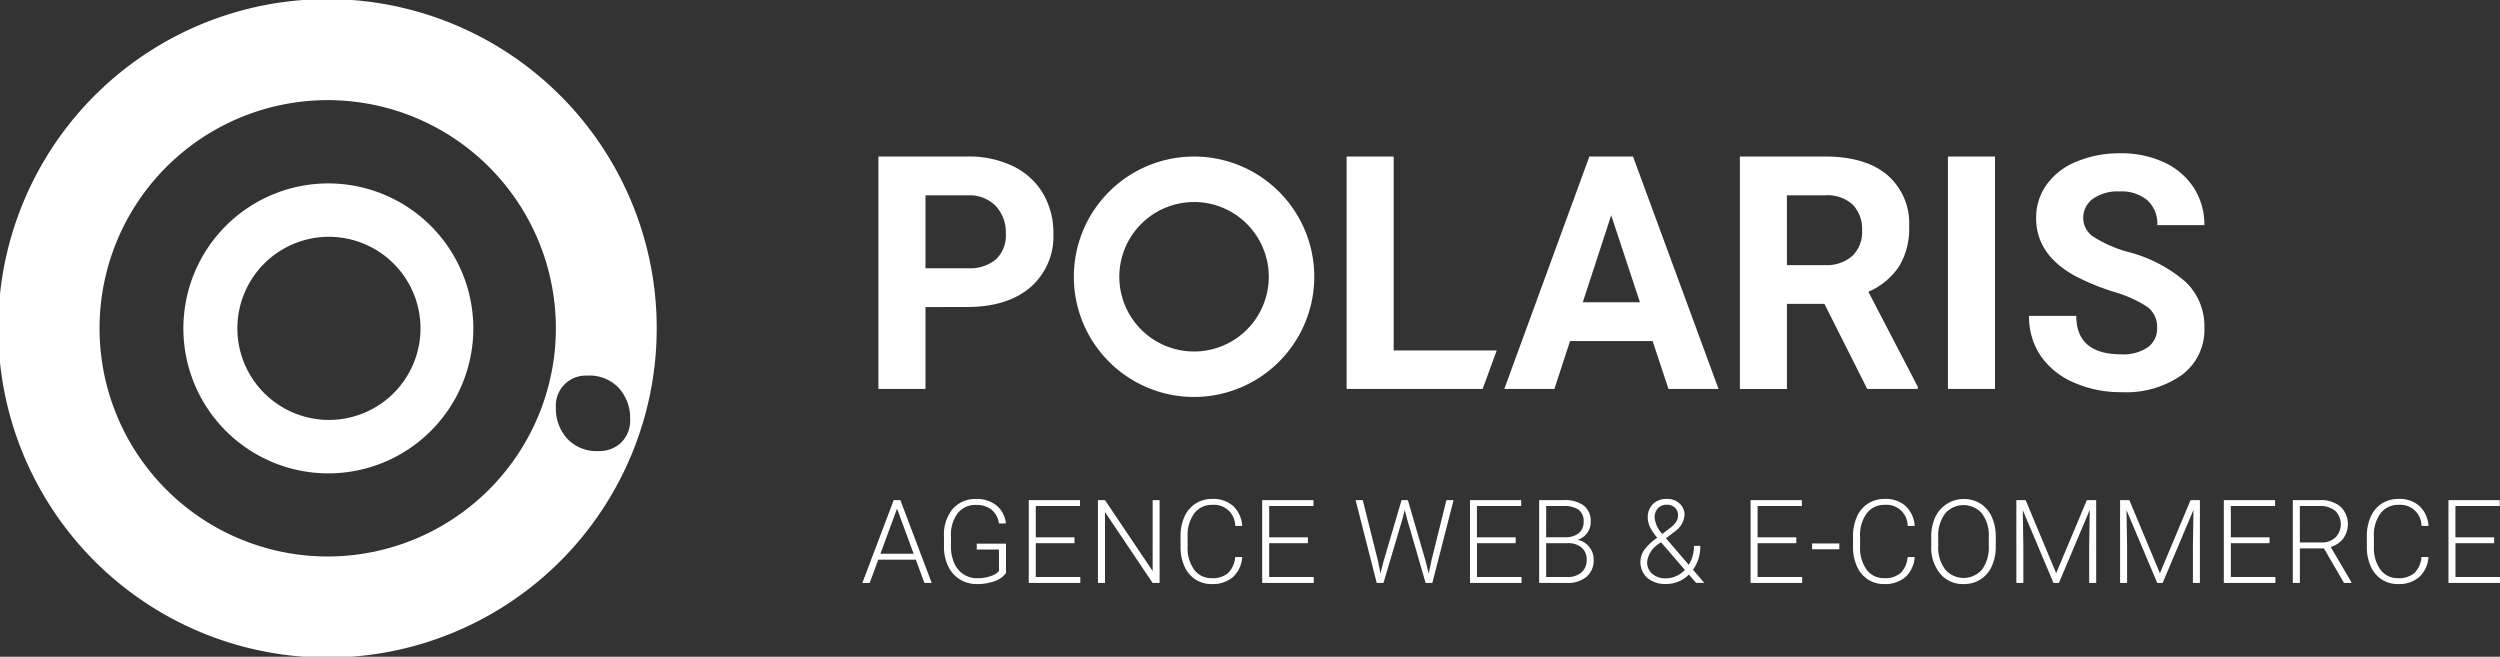
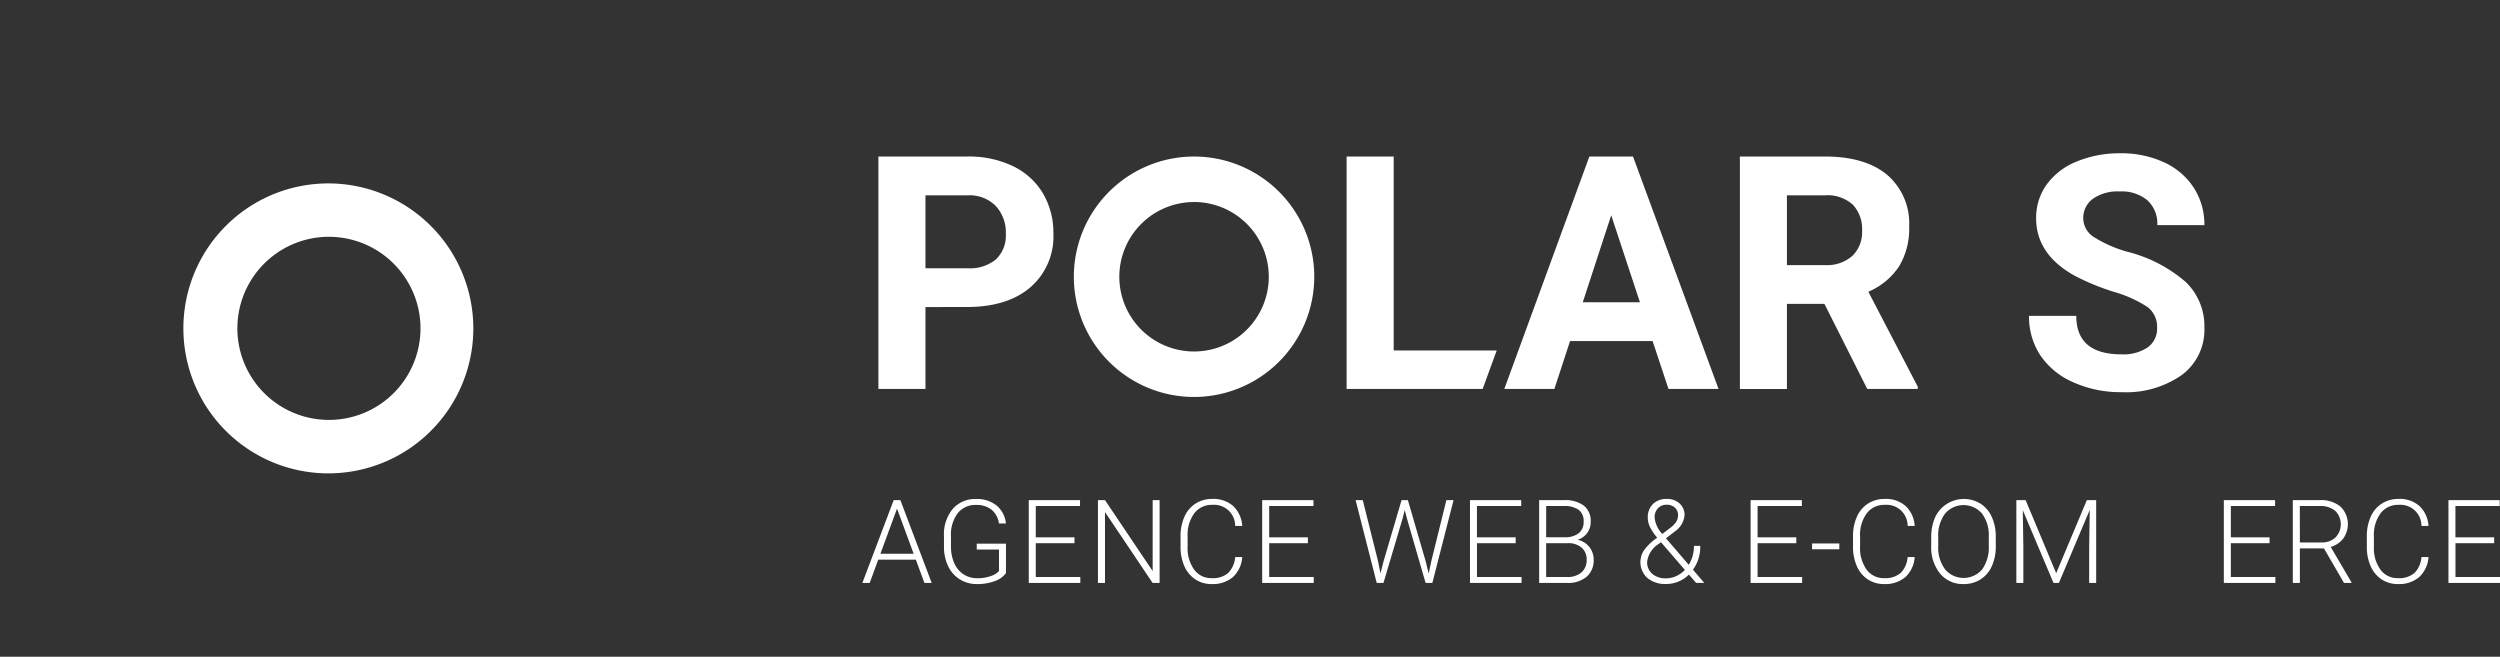
<svg xmlns="http://www.w3.org/2000/svg" width="303.499" height="79.724" viewBox="0 0 303.499 79.724">
  <rect x="0" y="0" width="303.499" height="79.724" fill="#333333" stroke="none" />
  <g transform="translate(-525.898 -59.276)">
    <g transform="translate(525.898 59.276)">
      <g transform="translate(0 0)">
        <path d="M72.258,54.662a17.6,17.6,0,1,0,17.6,17.6,17.616,17.616,0,0,0-17.6-17.6Zm11.187,17.6A11.116,11.116,0,1,1,72.329,61.142,11.129,11.129,0,0,1,83.445,72.258Z" transform="translate(-32.396 -32.396)" fill="#fff" />
-         <path d="M76.589,24.344a39.97,39.97,0,1,0,3.135,15.518,39.72,39.72,0,0,0-3.135-15.518Zm-36.8,43.213a27.7,27.7,0,1,1,27.695-27.7,27.726,27.726,0,0,1-27.695,27.7Zm35.635-13.84a3.779,3.779,0,0,1-2.739,1.04,4.874,4.874,0,0,1-3.849-1.525,5.445,5.445,0,0,1-1.352-3.745A3.635,3.635,0,0,1,71.3,45.6a4.871,4.871,0,0,1,3.847,1.525A5.444,5.444,0,0,1,76.5,50.874a3.771,3.771,0,0,1-1.076,2.843Z" transform="translate(0 0)" fill="#fff" />
      </g>
    </g>
    <g transform="translate(630.589 77.889)">
      <g transform="translate(0)">
        <g transform="translate(1.946)">
          <path d="M311.607,370.684v9.942h-5.715V352.409h10.82a12.342,12.342,0,0,1,5.5,1.162,8.481,8.481,0,0,1,3.648,3.3,9.338,9.338,0,0,1,1.276,4.874,8.164,8.164,0,0,1-2.791,6.54q-2.791,2.394-7.725,2.394Zm0-4.71h5.105a4.961,4.961,0,0,0,3.458-1.085,3.983,3.983,0,0,0,1.191-3.1,4.7,4.7,0,0,0-1.2-3.353,4.443,4.443,0,0,0-3.315-1.318h-5.239Z" transform="translate(-305.892 -352.021)" fill="#fff" />
          <g transform="translate(56.841)">
            <path d="M429.607,375.955h12.509l-1.709,4.671H423.892V352.409h5.715Z" transform="translate(-423.892 -352.021)" fill="#fff" />
            <path d="M481.638,374.812h-10.02l-1.905,5.814h-6.077l10.325-28.217h5.3l10.382,28.217h-6.077Zm-8.477-4.709H480.1l-3.486-10.562Z" transform="translate(-444.491 -352.021)" fill="#fff" />
            <path d="M533.264,370.3h-4.553v10.33H523V352.409H533.3q4.916,0,7.582,2.228a7.753,7.753,0,0,1,2.667,6.3,8.792,8.792,0,0,1-1.229,4.816,8.41,8.41,0,0,1-3.724,3.072l6,11.531v.271h-6.134Zm-4.553-4.709h4.61a4.668,4.668,0,0,0,3.333-1.115,4.02,4.02,0,0,0,1.181-3.072,4.3,4.3,0,0,0-1.115-3.139,4.584,4.584,0,0,0-3.42-1.144h-4.591Z" transform="translate(-475.257 -352.021)" fill="#fff" />
-             <path d="M581.15,380.626h-5.715V352.409h5.715Z" transform="translate(-502.436 -352.021)" fill="#fff" />
            <path d="M611.425,372.806a3.006,3.006,0,0,0-1.144-2.529,14.883,14.883,0,0,0-4.115-1.86,28.828,28.828,0,0,1-4.7-1.928q-4.725-2.6-4.725-7a6.9,6.9,0,0,1,1.267-4.08,8.285,8.285,0,0,1,3.638-2.8,13.5,13.5,0,0,1,5.324-1.008,12.288,12.288,0,0,1,5.3,1.095,8.478,8.478,0,0,1,3.61,3.091,8.2,8.2,0,0,1,1.286,4.535h-5.715a3.84,3.84,0,0,0-1.2-3.014,4.881,4.881,0,0,0-3.372-1.075,5.2,5.2,0,0,0-3.257.9,2.859,2.859,0,0,0-1.162,2.374,2.729,2.729,0,0,0,1.362,2.306,15.233,15.233,0,0,0,4.01,1.744,17.23,17.23,0,0,1,7.106,3.7,7.435,7.435,0,0,1,2.229,5.5,6.832,6.832,0,0,1-2.724,5.746A11.779,11.779,0,0,1,607.1,380.6a13.958,13.958,0,0,1-5.829-1.192,9.254,9.254,0,0,1-4.01-3.265,8.466,8.466,0,0,1-1.382-4.806h5.734q0,4.67,5.486,4.67a5.268,5.268,0,0,0,3.181-.843A2.759,2.759,0,0,0,611.425,372.806Z" transform="translate(-513.033 -351.604)" fill="#fff" />
          </g>
          <g transform="translate(23.727 0.388)">
            <path d="M369.742,381.6A14.594,14.594,0,1,1,384.336,367,14.61,14.61,0,0,1,369.742,381.6Zm0-23.665A9.072,9.072,0,1,0,378.814,367,9.082,9.082,0,0,0,369.742,357.931Z" transform="translate(-355.148 -352.409)" fill="#fff" />
          </g>
        </g>
        <g transform="translate(0 41.96)">
          <path d="M308.345,446.229H303.78l-1.036,2.825h-.891L305.658,439h.808l3.805,10.057h-.884Zm-4.3-.718h4.033l-2.017-5.477Z" transform="translate(-301.853 -438.859)" fill="#fff" />
          <path d="M329.945,447.711a2.848,2.848,0,0,1-1.385.981,6,6,0,0,1-2.11.352,3.917,3.917,0,0,1-2.1-.567,3.765,3.765,0,0,1-1.422-1.6,5.42,5.42,0,0,1-.511-2.375v-1.271a4.853,4.853,0,0,1,1.056-3.3,3.576,3.576,0,0,1,2.839-1.212,3.771,3.771,0,0,1,2.5.791,3.265,3.265,0,0,1,1.126,2.179h-.85a2.608,2.608,0,0,0-.9-1.68,2.9,2.9,0,0,0-1.868-.572,2.734,2.734,0,0,0-2.231,1,4.348,4.348,0,0,0-.822,2.827v1.189a4.967,4.967,0,0,0,.39,2.029,3.09,3.09,0,0,0,1.119,1.365,2.955,2.955,0,0,0,1.675.484,4.672,4.672,0,0,0,1.885-.345,2.029,2.029,0,0,0,.76-.532v-2.6h-2.7v-.718h3.55Z" transform="translate(-312.511 -438.711)" fill="#fff" />
          <path d="M349.336,444.233h-4.7v4.1h5.408v.718h-6.258V439h6.223v.718h-5.373v3.8h4.7Z" transform="translate(-323.585 -438.859)" fill="#fff" />
          <path d="M368.708,449.054h-.85l-5.781-8.606v8.606h-.856V439h.856l5.788,8.613V439h.842Z" transform="translate(-332.623 -438.859)" fill="#fff" />
          <path d="M389.53,445.769a3.6,3.6,0,0,1-1.136,2.431,3.759,3.759,0,0,1-2.567.843,3.547,3.547,0,0,1-1.978-.56,3.649,3.649,0,0,1-1.33-1.585,5.658,5.658,0,0,1-.476-2.345v-1.305a5.693,5.693,0,0,1,.47-2.376,3.611,3.611,0,0,1,1.35-1.6,3.686,3.686,0,0,1,2.027-.563,3.6,3.6,0,0,1,2.553.87,3.644,3.644,0,0,1,1.088,2.41h-.856a2.56,2.56,0,0,0-2.784-2.562,2.637,2.637,0,0,0-2.179,1.023,4.435,4.435,0,0,0-.812,2.827v1.231a4.47,4.47,0,0,0,.791,2.779,2.549,2.549,0,0,0,2.137,1.037,2.828,2.828,0,0,0,2.01-.639,3.063,3.063,0,0,0,.836-1.917Z" transform="translate(-343.415 -438.711)" fill="#fff" />
          <path d="M408.16,444.233h-4.7v4.1h5.409v.718h-6.258V439h6.223v.718h-5.373v3.8h4.7Z" transform="translate(-354.073 -438.859)" fill="#fff" />
          <path d="M428.864,446.339l.311,1.561.38-1.491L431.738,439h.767l2.155,7.411.372,1.505.332-1.575L437.18,439h.87l-2.577,10.057h-.815l-2.28-7.867-.255-.994-.249.994-2.334,7.867h-.816L426.157,439h.87Z" transform="translate(-366.279 -438.859)" fill="#fff" />
          <path d="M460.532,444.233h-4.7v4.1h5.409v.718h-6.258V439H461.2v.718h-5.373v3.8h4.7Z" transform="translate(-381.218 -438.859)" fill="#fff" />
          <path d="M472.418,449.054V439h2.97a3.865,3.865,0,0,1,2.452.667,2.366,2.366,0,0,1,.836,1.966,2.227,2.227,0,0,1-.425,1.358,2.317,2.317,0,0,1-1.164.826,2.437,2.437,0,0,1,1.948,2.409,2.612,2.612,0,0,1-.86,2.081,3.525,3.525,0,0,1-2.393.749Zm.849-5.546h2.321a2.608,2.608,0,0,0,1.647-.5,1.711,1.711,0,0,0,.583-1.4,1.68,1.68,0,0,0-.6-1.429,3,3,0,0,0-1.827-.461h-2.12Zm0,.719v4.109h2.549a2.544,2.544,0,0,0,1.73-.555,1.933,1.933,0,0,0,.639-1.541,1.865,1.865,0,0,0-.611-1.472,2.46,2.46,0,0,0-1.689-.541Z" transform="translate(-390.256 -438.859)" fill="#fff" />
          <path d="M499.976,443.421a6.556,6.556,0,0,1-.874-1.295,2.6,2.6,0,0,1-.273-1.129,2.229,2.229,0,0,1,.629-1.672,2.3,2.3,0,0,1,1.685-.615,2.184,2.184,0,0,1,1.554.556,1.853,1.853,0,0,1,.594,1.412,2.641,2.641,0,0,1-1.146,1.954l-1.105.857,2.763,3.218a4.284,4.284,0,0,0,.629-2.3h.767a4.7,4.7,0,0,1-.884,2.894l1.374,1.6h-.994l-.87-1.009a4.018,4.018,0,0,1-1.261.843,3.821,3.821,0,0,1-1.509.3,3.347,3.347,0,0,1-2.279-.736,2.6,2.6,0,0,1-.411-3.35,6.518,6.518,0,0,1,1.516-1.468Zm1.077,4.925a2.94,2.94,0,0,0,1.219-.266,3.375,3.375,0,0,0,1.06-.756l-2.811-3.26-.1-.1-.317.242a2.974,2.974,0,0,0-1.354,2.142,1.842,1.842,0,0,0,.621,1.453A2.442,2.442,0,0,0,501.053,448.346Zm-1.395-7.377a3.388,3.388,0,0,0,.932,1.989l.905-.69a3.281,3.281,0,0,0,.725-.7,1.444,1.444,0,0,0,.283-.891,1.207,1.207,0,0,0-.373-.9,1.366,1.366,0,0,0-.995-.363,1.393,1.393,0,0,0-1.077.435A1.587,1.587,0,0,0,499.658,440.969Z" transform="translate(-403.48 -438.711)" fill="#fff" />
          <path d="M531.249,444.233h-4.7v4.1h5.409v.718H525.7V439h6.223v.718h-5.373v3.8h4.7Z" transform="translate(-417.87 -438.859)" fill="#fff" />
          <path d="M544.505,450.635H541.2v-.7h3.308Z" transform="translate(-425.904 -444.53)" fill="#fff" />
          <path d="M559,445.769a3.606,3.606,0,0,1-1.136,2.431,3.757,3.757,0,0,1-2.566.843,3.546,3.546,0,0,1-1.978-.56,3.642,3.642,0,0,1-1.33-1.585,5.657,5.657,0,0,1-.476-2.345v-1.305a5.7,5.7,0,0,1,.47-2.376,3.612,3.612,0,0,1,1.35-1.6,3.686,3.686,0,0,1,2.027-.563,3.6,3.6,0,0,1,2.553.87,3.644,3.644,0,0,1,1.088,2.41h-.857a2.559,2.559,0,0,0-2.783-2.562,2.637,2.637,0,0,0-2.179,1.023,4.435,4.435,0,0,0-.812,2.827v1.231a4.47,4.47,0,0,0,.791,2.779,2.548,2.548,0,0,0,2.137,1.037,2.828,2.828,0,0,0,2.01-.639,3.061,3.061,0,0,0,.835-1.917Z" transform="translate(-431.249 -438.711)" fill="#fff" />
          <path d="M579.067,444.423a5.806,5.806,0,0,1-.48,2.438,3.659,3.659,0,0,1-1.371,1.616,3.752,3.752,0,0,1-2.058.567,3.571,3.571,0,0,1-2.846-1.261,5.042,5.042,0,0,1-1.084-3.4v-1.036a5.778,5.778,0,0,1,.487-2.435,3.85,3.85,0,0,1,5.477-1.64,3.676,3.676,0,0,1,1.371,1.581,5.7,5.7,0,0,1,.5,2.369Zm-.85-1.091a4.445,4.445,0,0,0-.822-2.845,2.956,2.956,0,0,0-4.486,0,4.479,4.479,0,0,0-.832,2.883v1.05a4.445,4.445,0,0,0,.829,2.835,2.958,2.958,0,0,0,4.5.014,4.564,4.564,0,0,0,.808-2.877Z" transform="translate(-441.469 -438.711)" fill="#fff" />
          <path d="M593.808,439l3.709,8.875L601.239,439h1.133v10.057h-.85v-4.379l.069-4.489-3.744,8.868h-.656l-3.729-8.834.068,4.428v4.406h-.849V439Z" transform="translate(-452.588 -438.859)" fill="#fff" />
-           <path d="M619.949,439l3.709,8.875L627.381,439h1.132v10.057h-.849v-4.379l.069-4.489-3.743,8.868h-.656l-3.73-8.834.069,4.428v4.406h-.849V439Z" transform="translate(-466.137 -438.859)" fill="#fff" />
          <path d="M650.518,444.233h-4.7v4.1h5.408v.718h-6.257V439h6.223v.718h-5.373v3.8h4.7Z" transform="translate(-479.687 -438.859)" fill="#fff" />
          <path d="M666.137,444.861h-2.922v4.192h-.857V439h3.267a3.73,3.73,0,0,1,2.514.78,2.976,2.976,0,0,1,.338,3.884,2.9,2.9,0,0,1-1.519,1.021l2.514,4.282v.09h-.9Zm-2.922-.718h2.6a2.411,2.411,0,0,0,1.72-.609,2.3,2.3,0,0,0-.027-3.231,2.809,2.809,0,0,0-1.9-.588h-2.4Z" transform="translate(-488.702 -438.859)" fill="#fff" />
          <path d="M688.5,445.769a3.607,3.607,0,0,1-1.136,2.431,3.757,3.757,0,0,1-2.566.843,3.546,3.546,0,0,1-1.978-.56,3.644,3.644,0,0,1-1.33-1.585,5.642,5.642,0,0,1-.476-2.345v-1.305a5.7,5.7,0,0,1,.47-2.376,3.612,3.612,0,0,1,1.35-1.6,3.686,3.686,0,0,1,2.027-.563,3.6,3.6,0,0,1,2.553.87,3.644,3.644,0,0,1,1.088,2.41h-.857a2.559,2.559,0,0,0-2.783-2.562,2.637,2.637,0,0,0-2.179,1.023,4.433,4.433,0,0,0-.812,2.827v1.231a4.47,4.47,0,0,0,.791,2.779,2.548,2.548,0,0,0,2.137,1.037,2.829,2.829,0,0,0,2.01-.639,3.063,3.063,0,0,0,.835-1.917Z" transform="translate(-498.372 -438.711)" fill="#fff" />
          <path d="M707.133,444.233h-4.7v4.1h5.408v.718H701.58V439H707.8v.718h-5.373v3.8h4.7Z" transform="translate(-509.03 -438.859)" fill="#fff" />
        </g>
      </g>
    </g>
  </g>
</svg>